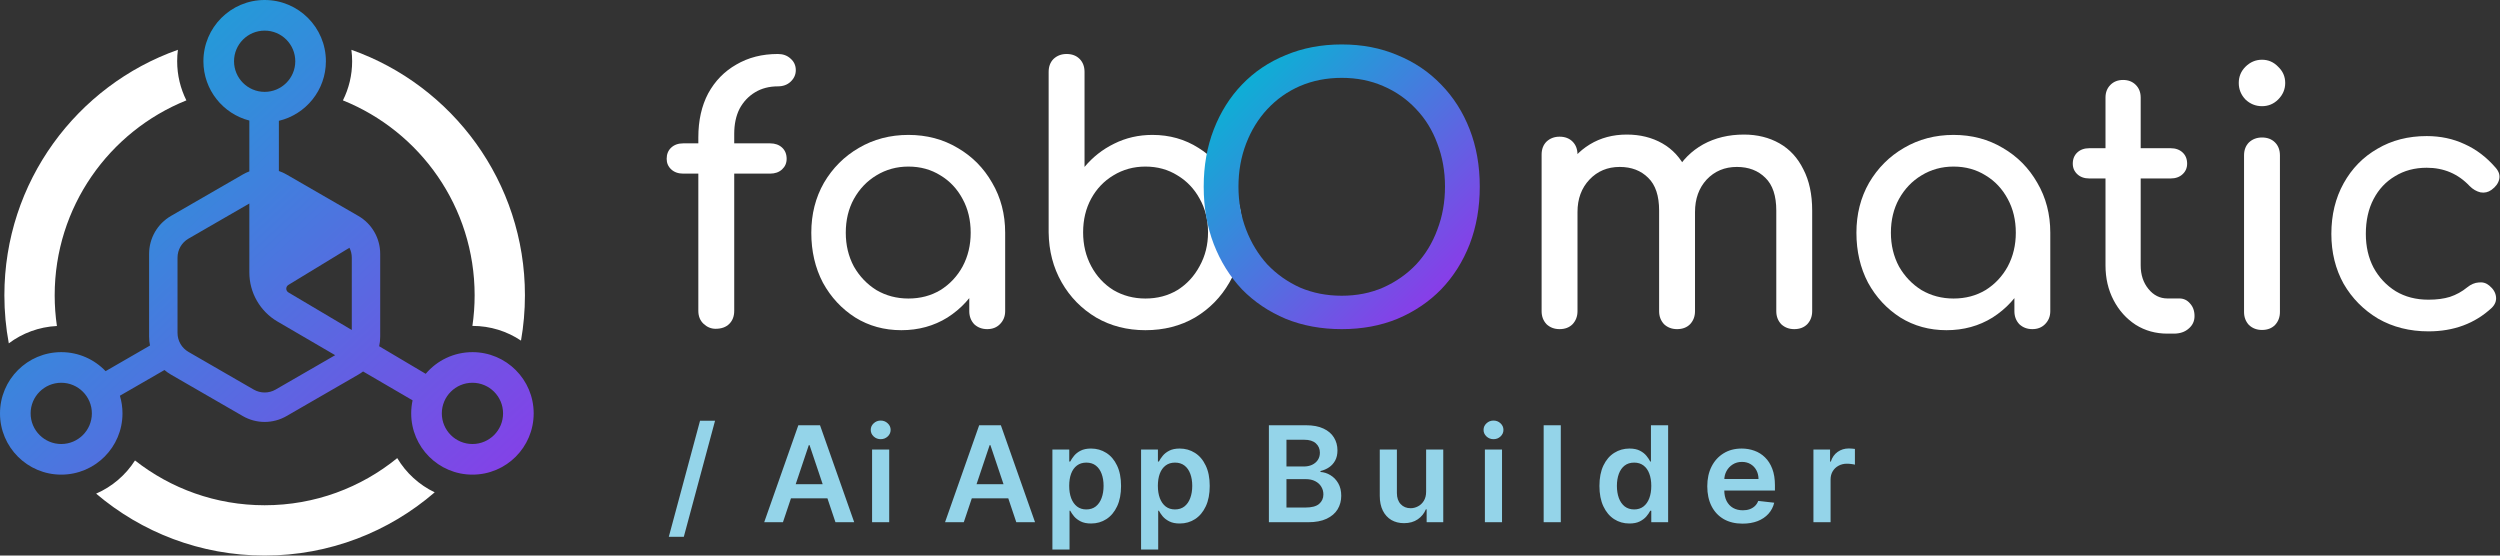
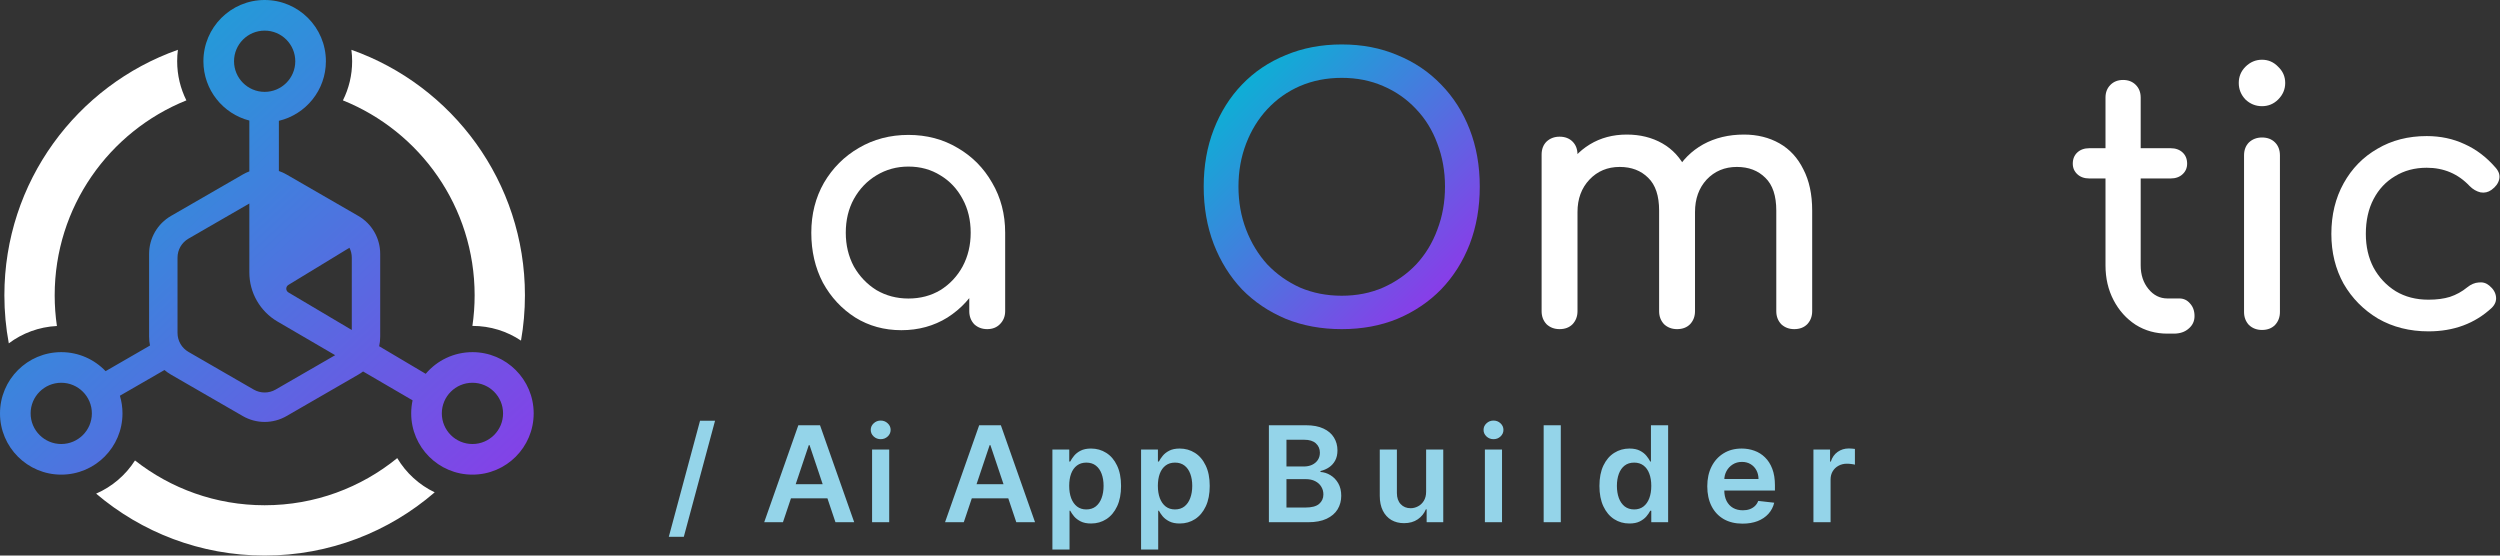
<svg xmlns="http://www.w3.org/2000/svg" width="225" height="50" viewBox="0 0 225 50" fill="none">
  <rect x="0" y="0" width="225" height="50" fill="#333333" stroke="none" />
  <path fill-rule="evenodd" clip-rule="evenodd" d="M16.012 4.482C6.913 7.698 0.394 16.375 0.394 26.575C0.394 28.053 0.53 29.499 0.792 30.901C2.01 29.988 3.502 29.419 5.122 29.34C4.99 28.438 4.921 27.514 4.921 26.575C4.921 18.628 9.827 11.827 16.774 9.034C16.244 7.974 15.945 6.778 15.945 5.512C15.945 5.163 15.967 4.819 16.012 4.482ZM12.15 41.441C15.364 43.966 19.415 45.472 23.819 45.472C28.344 45.472 32.497 43.882 35.751 41.23C36.544 42.56 37.718 43.638 39.123 44.31C35.017 47.856 29.669 50 23.819 50C18.034 50 12.739 47.903 8.652 44.428C10.094 43.8 11.311 42.753 12.15 41.441ZM42.52 29.331C44.136 29.331 45.64 29.818 46.89 30.654C47.123 29.329 47.244 27.966 47.244 26.575C47.244 16.375 40.725 7.698 31.626 4.482C31.67 4.819 31.693 5.163 31.693 5.512C31.693 6.778 31.394 7.974 30.863 9.034C37.811 11.827 42.717 18.628 42.717 26.575C42.717 27.511 42.648 28.431 42.517 29.331L42.52 29.331Z" fill="white" />
  <path fill-rule="evenodd" clip-rule="evenodd" d="M10.791 35.616C10.942 36.119 11.024 36.653 11.024 37.205C11.024 40.249 8.556 42.717 5.512 42.717C2.468 42.717 0 40.249 0 37.205C0 34.161 2.468 31.693 5.512 31.693C7.083 31.693 8.5 32.35 9.504 33.404L13.5 31.097C13.447 30.84 13.42 30.575 13.42 30.306V22.844C13.42 21.437 14.17 20.138 15.389 19.434L21.851 15.704C22.041 15.593 22.239 15.501 22.441 15.425V10.85C20.064 10.238 18.307 8.08 18.307 5.512C18.307 2.468 20.775 5.72205e-05 23.819 5.72205e-05C26.863 5.72205e-05 29.331 2.468 29.331 5.512C29.331 8.115 27.526 10.297 25.099 10.874V15.39C25.335 15.471 25.566 15.576 25.788 15.704L32.25 19.434C33.468 20.138 34.218 21.437 34.218 22.844V30.306C34.218 30.597 34.186 30.883 34.124 31.16L38.313 33.643C39.324 32.45 40.833 31.693 42.52 31.693C45.564 31.693 48.031 34.161 48.031 37.205C48.031 40.249 45.564 42.717 42.52 42.717C39.475 42.717 37.008 40.249 37.008 37.205C37.008 36.802 37.051 36.409 37.133 36.031L32.676 33.431C32.541 33.534 32.399 33.629 32.25 33.715L25.788 37.446C24.57 38.15 23.069 38.15 21.851 37.446L15.389 33.715C15.178 33.594 14.982 33.455 14.802 33.301L10.791 35.616ZM5.512 34.449C7.034 34.449 8.268 35.683 8.268 37.205C8.268 38.727 7.034 39.961 5.512 39.961C3.99 39.961 2.756 38.727 2.756 37.205C2.756 35.683 3.99 34.449 5.512 34.449ZM45.276 37.205C45.276 35.683 44.042 34.449 42.52 34.449C40.998 34.449 39.764 35.683 39.764 37.205C39.764 38.727 40.998 39.961 42.52 39.961C44.042 39.961 45.276 38.727 45.276 37.205ZM26.575 5.512C26.575 3.99 25.341 2.756 23.819 2.756C22.297 2.756 21.063 3.99 21.063 5.512C21.063 7.034 22.297 8.268 23.819 8.268C25.341 8.268 26.575 7.034 26.575 5.512ZM31.45 22.298C31.587 22.568 31.661 22.871 31.661 23.184L31.661 29.7L25.958 26.319C25.702 26.167 25.7 25.798 25.954 25.643L31.45 22.298ZM30.165 31.966L24.98 28.942C23.408 28.025 22.441 26.341 22.441 24.521V18.315L16.961 21.479C16.352 21.831 15.977 22.48 15.977 23.184V29.966C15.977 30.669 16.352 31.319 16.961 31.671L22.835 35.062C23.444 35.413 24.194 35.413 24.803 35.062L30.165 31.966Z" fill="url(#paint0_linear_2997_177)" />
  <path d="M218.562 29.822C216.873 29.822 215.363 29.442 214.033 28.682C212.725 27.901 211.69 26.856 210.93 25.547C210.191 24.217 209.822 22.718 209.822 21.051C209.822 19.341 210.191 17.821 210.93 16.491C211.669 15.161 212.682 14.126 213.97 13.387C215.258 12.627 216.736 12.247 218.403 12.247C219.649 12.247 220.789 12.49 221.823 12.976C222.858 13.44 223.787 14.147 224.61 15.097C224.906 15.435 225.011 15.784 224.927 16.142C224.842 16.501 224.61 16.818 224.23 17.092C223.935 17.303 223.607 17.377 223.248 17.314C222.89 17.23 222.562 17.04 222.267 16.744C221.232 15.646 219.945 15.097 218.403 15.097C217.327 15.097 216.377 15.351 215.553 15.857C214.73 16.343 214.086 17.029 213.622 17.916C213.157 18.802 212.925 19.847 212.925 21.051C212.925 22.191 213.157 23.204 213.622 24.091C214.107 24.977 214.772 25.685 215.617 26.212C216.461 26.719 217.443 26.972 218.562 26.972C219.301 26.972 219.945 26.888 220.493 26.719C221.063 26.529 221.581 26.244 222.045 25.864C222.383 25.59 222.731 25.442 223.09 25.421C223.449 25.378 223.766 25.474 224.04 25.706C224.399 26.001 224.6 26.339 224.642 26.719C224.684 27.078 224.557 27.405 224.262 27.701C222.742 29.115 220.842 29.822 218.562 29.822Z" fill="white" />
  <path d="M203.579 29.696C203.114 29.696 202.724 29.548 202.407 29.252C202.112 28.936 201.964 28.545 201.964 28.081V13.989C201.964 13.504 202.112 13.113 202.407 12.817C202.724 12.522 203.114 12.374 203.579 12.374C204.064 12.374 204.455 12.522 204.75 12.817C205.046 13.113 205.194 13.504 205.194 13.989V28.081C205.194 28.545 205.046 28.936 204.75 29.252C204.455 29.548 204.064 29.696 203.579 29.696ZM203.579 9.556C203.009 9.556 202.513 9.355 202.09 8.954C201.689 8.532 201.489 8.036 201.489 7.466C201.489 6.896 201.689 6.41 202.09 6.009C202.513 5.587 203.009 5.376 203.579 5.376C204.149 5.376 204.634 5.587 205.035 6.009C205.458 6.41 205.669 6.896 205.669 7.466C205.669 8.036 205.458 8.532 205.035 8.954C204.634 9.355 204.149 9.556 203.579 9.556Z" fill="white" />
  <path d="M195.069 30.027C194.013 30.027 193.063 29.764 192.219 29.236C191.374 28.687 190.709 27.948 190.224 27.019C189.738 26.09 189.495 25.045 189.495 23.884V8.779C189.495 8.315 189.643 7.935 189.939 7.639C190.234 7.343 190.614 7.196 191.079 7.196C191.543 7.196 191.923 7.343 192.219 7.639C192.514 7.935 192.662 8.315 192.662 8.779V23.884C192.662 24.729 192.894 25.436 193.359 26.006C193.823 26.576 194.393 26.861 195.069 26.861H196.145C196.525 26.861 196.842 27.009 197.095 27.304C197.37 27.6 197.507 27.98 197.507 28.444C197.507 28.909 197.327 29.288 196.969 29.584C196.631 29.88 196.188 30.027 195.639 30.027H195.069ZM188.039 16.062C187.595 16.062 187.236 15.936 186.962 15.682C186.688 15.429 186.55 15.112 186.55 14.732C186.55 14.31 186.688 13.972 186.962 13.719C187.236 13.466 187.595 13.339 188.039 13.339H195.354C195.797 13.339 196.156 13.466 196.43 13.719C196.705 13.972 196.842 14.31 196.842 14.732C196.842 15.112 196.705 15.429 196.43 15.682C196.156 15.936 195.797 16.062 195.354 16.062H188.039Z" fill="white" />
-   <path d="M175.185 29.717C173.644 29.717 172.261 29.337 171.036 28.577C169.812 27.796 168.841 26.751 168.123 25.442C167.426 24.112 167.078 22.613 167.078 20.946C167.078 19.278 167.458 17.779 168.218 16.449C168.999 15.119 170.044 14.074 171.353 13.314C172.683 12.533 174.171 12.142 175.818 12.142C177.465 12.142 178.943 12.533 180.251 13.314C181.56 14.074 182.595 15.119 183.355 16.449C184.136 17.779 184.526 19.278 184.526 20.946H183.291C183.291 22.613 182.933 24.112 182.215 25.442C181.518 26.751 180.558 27.796 179.333 28.577C178.109 29.337 176.726 29.717 175.185 29.717ZM175.818 26.867C176.895 26.867 177.855 26.614 178.7 26.107C179.544 25.58 180.209 24.872 180.695 23.986C181.18 23.078 181.423 22.065 181.423 20.946C181.423 19.806 181.18 18.792 180.695 17.906C180.209 16.998 179.544 16.291 178.7 15.784C177.855 15.256 176.895 14.992 175.818 14.992C174.763 14.992 173.802 15.256 172.936 15.784C172.092 16.291 171.416 16.998 170.91 17.906C170.424 18.792 170.181 19.806 170.181 20.946C170.181 22.065 170.424 23.078 170.91 23.986C171.416 24.872 172.092 25.58 172.936 26.107C173.802 26.614 174.763 26.867 175.818 26.867ZM182.911 29.622C182.447 29.622 182.056 29.475 181.74 29.179C181.444 28.862 181.296 28.472 181.296 28.007V23.162L181.898 19.806L184.526 20.946V28.007C184.526 28.472 184.368 28.862 184.051 29.179C183.756 29.475 183.376 29.622 182.911 29.622Z" fill="white" />
  <path d="M161.481 29.622C161.017 29.622 160.626 29.475 160.31 29.179C160.014 28.863 159.866 28.472 159.866 28.008V18.951C159.866 17.621 159.539 16.639 158.885 16.006C158.23 15.351 157.375 15.024 156.32 15.024C155.222 15.024 154.314 15.404 153.596 16.164C152.9 16.924 152.551 17.895 152.551 19.077H149.923C149.923 17.705 150.218 16.502 150.81 15.467C151.401 14.412 152.224 13.589 153.28 12.997C154.356 12.406 155.581 12.111 156.953 12.111C158.156 12.111 159.222 12.375 160.151 12.902C161.08 13.43 161.798 14.211 162.305 15.246C162.832 16.259 163.096 17.494 163.096 18.951V28.008C163.096 28.472 162.948 28.863 162.653 29.179C162.357 29.475 161.967 29.622 161.481 29.622ZM140.36 29.622C139.895 29.622 139.505 29.475 139.188 29.179C138.892 28.863 138.745 28.472 138.745 28.008V13.916C138.745 13.43 138.892 13.04 139.188 12.744C139.505 12.449 139.895 12.301 140.36 12.301C140.845 12.301 141.236 12.449 141.531 12.744C141.827 13.04 141.975 13.43 141.975 13.916V28.008C141.975 28.472 141.827 28.863 141.531 29.179C141.236 29.475 140.845 29.622 140.36 29.622ZM150.936 29.622C150.472 29.622 150.081 29.475 149.765 29.179C149.469 28.863 149.321 28.472 149.321 28.008V18.951C149.321 17.621 148.994 16.639 148.34 16.006C147.685 15.351 146.83 15.024 145.775 15.024C144.677 15.024 143.769 15.404 143.051 16.164C142.334 16.924 141.975 17.895 141.975 19.077H139.98C139.98 17.705 140.254 16.502 140.803 15.467C141.352 14.412 142.112 13.589 143.083 12.997C144.054 12.406 145.162 12.111 146.408 12.111C147.611 12.111 148.677 12.375 149.606 12.902C150.535 13.43 151.253 14.211 151.76 15.246C152.287 16.259 152.551 17.494 152.551 18.951V28.008C152.551 28.472 152.403 28.863 152.108 29.179C151.812 29.475 151.422 29.622 150.936 29.622Z" fill="white" />
-   <path d="M103.086 29.717C101.439 29.717 99.962 29.337 98.653 28.577C97.344 27.796 96.309 26.741 95.549 25.411C94.789 24.081 94.399 22.582 94.378 20.914V6.474C94.378 5.989 94.525 5.598 94.821 5.302C95.138 5.007 95.528 4.859 95.993 4.859C96.478 4.859 96.869 5.007 97.164 5.302C97.46 5.598 97.608 5.989 97.608 6.474V15.024C98.347 14.137 99.233 13.441 100.268 12.934C101.323 12.406 102.474 12.142 103.719 12.142C105.26 12.142 106.643 12.533 107.868 13.314C109.092 14.074 110.053 15.119 110.749 16.449C111.467 17.758 111.826 19.246 111.826 20.914C111.826 22.582 111.435 24.081 110.654 25.411C109.894 26.741 108.86 27.796 107.551 28.577C106.242 29.337 104.754 29.717 103.086 29.717ZM103.086 26.867C104.163 26.867 105.123 26.614 105.968 26.107C106.812 25.58 107.477 24.862 107.963 23.954C108.469 23.046 108.723 22.033 108.723 20.914C108.723 19.774 108.469 18.761 107.963 17.874C107.477 16.987 106.812 16.291 105.968 15.784C105.123 15.256 104.163 14.992 103.086 14.992C102.03 14.992 101.07 15.256 100.204 15.784C99.36 16.291 98.695 16.987 98.209 17.874C97.724 18.761 97.481 19.774 97.481 20.914C97.481 22.033 97.724 23.046 98.209 23.954C98.695 24.862 99.36 25.58 100.204 26.107C101.07 26.614 102.03 26.867 103.086 26.867Z" fill="white" />
  <path d="M81.124 29.717C79.582 29.717 78.2 29.337 76.975 28.577C75.751 27.796 74.78 26.751 74.062 25.442C73.365 24.112 73.017 22.613 73.017 20.946C73.017 19.278 73.397 17.779 74.157 16.449C74.938 15.119 75.983 14.074 77.292 13.314C78.622 12.533 80.11 12.142 81.757 12.142C83.403 12.142 84.881 12.533 86.19 13.314C87.499 14.074 88.534 15.119 89.293 16.449C90.075 17.779 90.465 19.278 90.465 20.946H89.23C89.23 22.613 88.871 24.112 88.153 25.442C87.457 26.751 86.496 27.796 85.272 28.577C84.047 29.337 82.665 29.717 81.124 29.717ZM81.757 26.867C82.834 26.867 83.794 26.614 84.638 26.107C85.483 25.58 86.148 24.872 86.633 23.986C87.119 23.078 87.362 22.065 87.362 20.946C87.362 19.806 87.119 18.792 86.633 17.906C86.148 16.998 85.483 16.291 84.638 15.784C83.794 15.256 82.834 14.992 81.757 14.992C80.701 14.992 79.741 15.256 78.875 15.784C78.031 16.291 77.355 16.998 76.849 17.906C76.363 18.792 76.12 19.806 76.12 20.946C76.12 22.065 76.363 23.078 76.849 23.986C77.355 24.872 78.031 25.58 78.875 26.107C79.741 26.614 80.701 26.867 81.757 26.867ZM88.85 29.622C88.386 29.622 87.995 29.475 87.678 29.179C87.383 28.862 87.235 28.472 87.235 28.007V23.162L87.837 19.806L90.465 20.946V28.007C90.465 28.472 90.307 28.862 89.99 29.179C89.695 29.475 89.315 29.622 88.85 29.622Z" fill="white" />
-   <path d="M64.402 29.591C64.001 29.591 63.642 29.443 63.325 29.147C63.008 28.852 62.85 28.461 62.85 27.976V12.364C62.85 10.844 63.146 9.525 63.737 8.406C64.349 7.287 65.193 6.421 66.27 5.809C67.347 5.176 68.592 4.859 70.007 4.859C70.471 4.859 70.851 4.996 71.147 5.271C71.463 5.545 71.622 5.894 71.622 6.316C71.622 6.717 71.463 7.065 71.147 7.361C70.851 7.635 70.471 7.772 70.007 7.772C69.225 7.772 68.539 7.952 67.948 8.311C67.357 8.67 66.893 9.166 66.555 9.799C66.238 10.432 66.08 11.182 66.08 12.047V27.976C66.08 28.461 65.932 28.852 65.637 29.147C65.341 29.443 64.929 29.591 64.402 29.591ZM61.488 15.626C61.045 15.626 60.686 15.499 60.412 15.246C60.137 14.992 60 14.676 60 14.296C60 13.873 60.137 13.536 60.412 13.282C60.686 13.029 61.045 12.902 61.488 12.902H69.31C69.753 12.902 70.112 13.029 70.387 13.282C70.661 13.536 70.798 13.873 70.798 14.296C70.798 14.676 70.661 14.992 70.387 15.246C70.112 15.499 69.753 15.626 69.31 15.626H61.488Z" fill="white" />
  <path d="M120.756 29.622C118.92 29.622 117.241 29.313 115.718 28.695C114.195 28.055 112.881 27.17 111.775 26.04C110.691 24.888 109.846 23.534 109.241 21.977C108.636 20.399 108.333 18.672 108.333 16.795C108.333 14.919 108.636 13.202 109.241 11.645C109.846 10.088 110.691 8.745 111.775 7.615C112.881 6.463 114.195 5.578 115.718 4.96C117.241 4.32 118.92 4 120.756 4C122.592 4 124.261 4.32 125.763 4.96C127.286 5.578 128.6 6.463 129.706 7.615C130.811 8.745 131.667 10.088 132.272 11.645C132.877 13.202 133.179 14.919 133.179 16.795C133.179 18.672 132.877 20.399 132.272 21.977C131.667 23.534 130.811 24.888 129.706 26.04C128.6 27.17 127.286 28.055 125.763 28.695C124.261 29.313 122.592 29.622 120.756 29.622ZM120.756 26.616C122.112 26.616 123.353 26.37 124.48 25.88C125.627 25.368 126.618 24.675 127.453 23.801C128.287 22.905 128.923 21.86 129.361 20.666C129.82 19.471 130.05 18.181 130.05 16.795C130.05 15.409 129.82 14.119 129.361 12.925C128.923 11.73 128.287 10.696 127.453 9.822C126.618 8.926 125.627 8.233 124.48 7.743C123.353 7.252 122.112 7.007 120.756 7.007C119.4 7.007 118.149 7.252 117.001 7.743C115.875 8.233 114.894 8.926 114.06 9.822C113.246 10.696 112.61 11.73 112.151 12.925C111.692 14.119 111.462 15.409 111.462 16.795C111.462 18.181 111.692 19.471 112.151 20.666C112.61 21.86 113.246 22.905 114.06 23.801C114.894 24.675 115.875 25.368 117.001 25.88C118.149 26.37 119.4 26.616 120.756 26.616Z" fill="url(#paint1_linear_2997_177)" />
  <path d="M64.355 37.864L61.543 48.312H60.192L63.004 37.864H64.355ZM70.465 47H68.778L71.85 38.273H73.802L76.878 47H75.191L72.86 40.062H72.792L70.465 47ZM70.52 43.578H75.123V44.848H70.52V43.578ZM78.487 47V40.455H80.029V47H78.487ZM79.262 39.526C79.018 39.526 78.808 39.445 78.631 39.283C78.455 39.118 78.367 38.92 78.367 38.69C78.367 38.457 78.455 38.26 78.631 38.098C78.808 37.933 79.018 37.851 79.262 37.851C79.509 37.851 79.719 37.933 79.893 38.098C80.069 38.26 80.157 38.457 80.157 38.69C80.157 38.92 80.069 39.118 79.893 39.283C79.719 39.445 79.509 39.526 79.262 39.526ZM86.741 47H85.053L88.126 38.273H90.078L93.154 47H91.467L89.136 40.062H89.068L86.741 47ZM86.796 43.578H91.399V44.848H86.796V43.578ZM94.716 49.455V40.455H96.233V41.537H96.322C96.402 41.378 96.514 41.209 96.659 41.03C96.804 40.848 97 40.693 97.247 40.565C97.494 40.435 97.809 40.369 98.193 40.369C98.698 40.369 99.154 40.499 99.561 40.757C99.97 41.013 100.294 41.392 100.532 41.895C100.774 42.395 100.895 43.008 100.895 43.736C100.895 44.455 100.777 45.065 100.541 45.568C100.305 46.071 99.984 46.455 99.578 46.719C99.171 46.983 98.711 47.115 98.197 47.115C97.822 47.115 97.511 47.053 97.264 46.928C97.017 46.803 96.818 46.652 96.667 46.476C96.52 46.297 96.404 46.128 96.322 45.969H96.258V49.455H94.716ZM96.228 43.727C96.228 44.151 96.288 44.521 96.407 44.84C96.529 45.158 96.704 45.406 96.931 45.585C97.162 45.761 97.44 45.849 97.767 45.849C98.108 45.849 98.393 45.758 98.623 45.577C98.853 45.392 99.027 45.141 99.143 44.822C99.263 44.501 99.322 44.136 99.322 43.727C99.322 43.321 99.264 42.96 99.147 42.645C99.031 42.33 98.858 42.082 98.627 41.903C98.397 41.724 98.111 41.635 97.767 41.635C97.437 41.635 97.157 41.722 96.927 41.895C96.697 42.068 96.522 42.311 96.403 42.624C96.287 42.936 96.228 43.304 96.228 43.727ZM102.696 49.455V40.455H104.213V41.537H104.302C104.382 41.378 104.494 41.209 104.639 41.03C104.784 40.848 104.98 40.693 105.227 40.565C105.474 40.435 105.789 40.369 106.173 40.369C106.679 40.369 107.135 40.499 107.541 40.757C107.95 41.013 108.274 41.392 108.512 41.895C108.754 42.395 108.875 43.008 108.875 43.736C108.875 44.455 108.757 45.065 108.521 45.568C108.285 46.071 107.964 46.455 107.558 46.719C107.152 46.983 106.691 47.115 106.177 47.115C105.802 47.115 105.491 47.053 105.244 46.928C104.997 46.803 104.798 46.652 104.647 46.476C104.5 46.297 104.385 46.128 104.302 45.969H104.238V49.455H102.696ZM104.208 43.727C104.208 44.151 104.268 44.521 104.387 44.84C104.51 45.158 104.684 45.406 104.911 45.585C105.142 45.761 105.42 45.849 105.747 45.849C106.088 45.849 106.373 45.758 106.603 45.577C106.833 45.392 107.007 45.141 107.123 44.822C107.242 44.501 107.302 44.136 107.302 43.727C107.302 43.321 107.244 42.96 107.127 42.645C107.011 42.33 106.838 42.082 106.608 41.903C106.377 41.724 106.09 41.635 105.747 41.635C105.417 41.635 105.137 41.722 104.907 41.895C104.677 42.068 104.502 42.311 104.383 42.624C104.267 42.936 104.208 43.304 104.208 43.727ZM114.2 47V38.273H117.541C118.172 38.273 118.696 38.372 119.114 38.571C119.534 38.767 119.848 39.035 120.055 39.376C120.266 39.717 120.371 40.104 120.371 40.535C120.371 40.891 120.303 41.195 120.166 41.447C120.03 41.697 119.847 41.901 119.617 42.057C119.386 42.213 119.129 42.325 118.845 42.394V42.479C119.155 42.496 119.452 42.591 119.736 42.764C120.023 42.935 120.257 43.176 120.439 43.489C120.621 43.801 120.712 44.179 120.712 44.622C120.712 45.074 120.602 45.48 120.384 45.841C120.165 46.199 119.835 46.481 119.395 46.689C118.955 46.896 118.401 47 117.733 47H114.2ZM115.781 45.679H117.482C118.055 45.679 118.469 45.57 118.722 45.351C118.977 45.129 119.105 44.845 119.105 44.499C119.105 44.24 119.041 44.007 118.913 43.8C118.786 43.59 118.604 43.425 118.368 43.305C118.132 43.183 117.851 43.122 117.524 43.122H115.781V45.679ZM115.781 41.984H117.345C117.618 41.984 117.864 41.935 118.082 41.835C118.301 41.733 118.473 41.59 118.598 41.405C118.726 41.217 118.79 40.996 118.79 40.74C118.79 40.402 118.67 40.124 118.432 39.905C118.196 39.686 117.845 39.577 117.379 39.577H115.781V41.984ZM128.351 44.247V40.455H129.893V47H128.398V45.837H128.329C128.182 46.203 127.939 46.503 127.601 46.736C127.266 46.969 126.852 47.085 126.361 47.085C125.932 47.085 125.552 46.99 125.223 46.8C124.896 46.606 124.641 46.327 124.456 45.96C124.271 45.591 124.179 45.145 124.179 44.622V40.455H125.721V44.383C125.721 44.798 125.835 45.128 126.062 45.372C126.29 45.617 126.588 45.739 126.957 45.739C127.185 45.739 127.405 45.683 127.618 45.572C127.831 45.462 128.006 45.297 128.142 45.078C128.281 44.856 128.351 44.58 128.351 44.247ZM133.64 47V40.455H135.182V47H133.64ZM134.415 39.526C134.171 39.526 133.961 39.445 133.785 39.283C133.608 39.118 133.52 38.92 133.52 38.69C133.52 38.457 133.608 38.26 133.785 38.098C133.961 37.933 134.171 37.851 134.415 37.851C134.662 37.851 134.873 37.933 135.046 38.098C135.222 38.26 135.31 38.457 135.31 38.69C135.31 38.92 135.222 39.118 135.046 39.283C134.873 39.445 134.662 39.526 134.415 39.526ZM140.471 38.273V47H138.929V38.273H140.471ZM146.646 47.115C146.132 47.115 145.672 46.983 145.266 46.719C144.86 46.455 144.538 46.071 144.303 45.568C144.067 45.065 143.949 44.455 143.949 43.736C143.949 43.008 144.068 42.395 144.307 41.895C144.548 41.392 144.874 41.013 145.283 40.757C145.692 40.499 146.148 40.369 146.651 40.369C147.034 40.369 147.35 40.435 147.597 40.565C147.844 40.693 148.04 40.848 148.185 41.03C148.33 41.209 148.442 41.378 148.521 41.537H148.585V38.273H150.132V47H148.615V45.969H148.521C148.442 46.128 148.327 46.297 148.176 46.476C148.026 46.652 147.827 46.803 147.58 46.928C147.333 47.053 147.021 47.115 146.646 47.115ZM147.077 45.849C147.404 45.849 147.682 45.761 147.912 45.585C148.142 45.406 148.317 45.158 148.436 44.84C148.556 44.521 148.615 44.151 148.615 43.727C148.615 43.304 148.556 42.936 148.436 42.624C148.32 42.311 148.146 42.068 147.916 41.895C147.689 41.722 147.409 41.635 147.077 41.635C146.733 41.635 146.446 41.724 146.216 41.903C145.986 42.082 145.813 42.33 145.696 42.645C145.58 42.96 145.521 43.321 145.521 43.727C145.521 44.136 145.58 44.501 145.696 44.822C145.815 45.141 145.99 45.392 146.22 45.577C146.453 45.758 146.739 45.849 147.077 45.849ZM156.834 47.128C156.178 47.128 155.611 46.992 155.133 46.719C154.659 46.443 154.294 46.054 154.038 45.551C153.783 45.045 153.655 44.45 153.655 43.766C153.655 43.092 153.783 42.501 154.038 41.993C154.297 41.481 154.658 41.084 155.121 40.8C155.584 40.513 156.128 40.369 156.753 40.369C157.156 40.369 157.537 40.435 157.895 40.565C158.256 40.693 158.574 40.892 158.849 41.162C159.128 41.432 159.347 41.776 159.506 42.193C159.665 42.608 159.744 43.102 159.744 43.676V44.149H154.379V43.109H158.266C158.263 42.814 158.199 42.551 158.074 42.321C157.949 42.088 157.774 41.905 157.55 41.771C157.328 41.638 157.07 41.571 156.774 41.571C156.459 41.571 156.182 41.648 155.943 41.801C155.705 41.952 155.518 42.151 155.385 42.398C155.254 42.642 155.187 42.91 155.185 43.203V44.111C155.185 44.492 155.254 44.818 155.393 45.091C155.533 45.361 155.727 45.568 155.977 45.713C156.227 45.855 156.52 45.926 156.855 45.926C157.08 45.926 157.283 45.895 157.464 45.832C157.646 45.767 157.804 45.672 157.937 45.547C158.071 45.422 158.172 45.267 158.24 45.082L159.68 45.244C159.589 45.625 159.416 45.957 159.16 46.242C158.908 46.523 158.584 46.742 158.189 46.898C157.794 47.051 157.342 47.128 156.834 47.128ZM163.209 47V40.455H164.705V41.545H164.773C164.893 41.168 165.097 40.876 165.387 40.672C165.68 40.465 166.013 40.361 166.388 40.361C166.474 40.361 166.569 40.365 166.674 40.374C166.782 40.379 166.871 40.389 166.942 40.403V41.822C166.877 41.8 166.773 41.78 166.631 41.763C166.492 41.743 166.357 41.733 166.226 41.733C165.945 41.733 165.692 41.794 165.468 41.916C165.246 42.035 165.072 42.202 164.944 42.415C164.816 42.628 164.752 42.874 164.752 43.152V47H163.209Z" fill="#94D4E9" />
  <defs>
    <linearGradient id="paint0_linear_2997_177" x1="48" y1="51" x2="-2.80484e-06" y2="-1" gradientUnits="userSpaceOnUse">
      <stop stop-color="#9333EA" />
      <stop offset="1" stop-color="#06B6D4" />
    </linearGradient>
    <linearGradient id="paint1_linear_2997_177" x1="131" y1="28" x2="110" y2="7" gradientUnits="userSpaceOnUse">
      <stop stop-color="#9333EA" />
      <stop offset="1" stop-color="#06B6D4" />
    </linearGradient>
  </defs>
</svg>